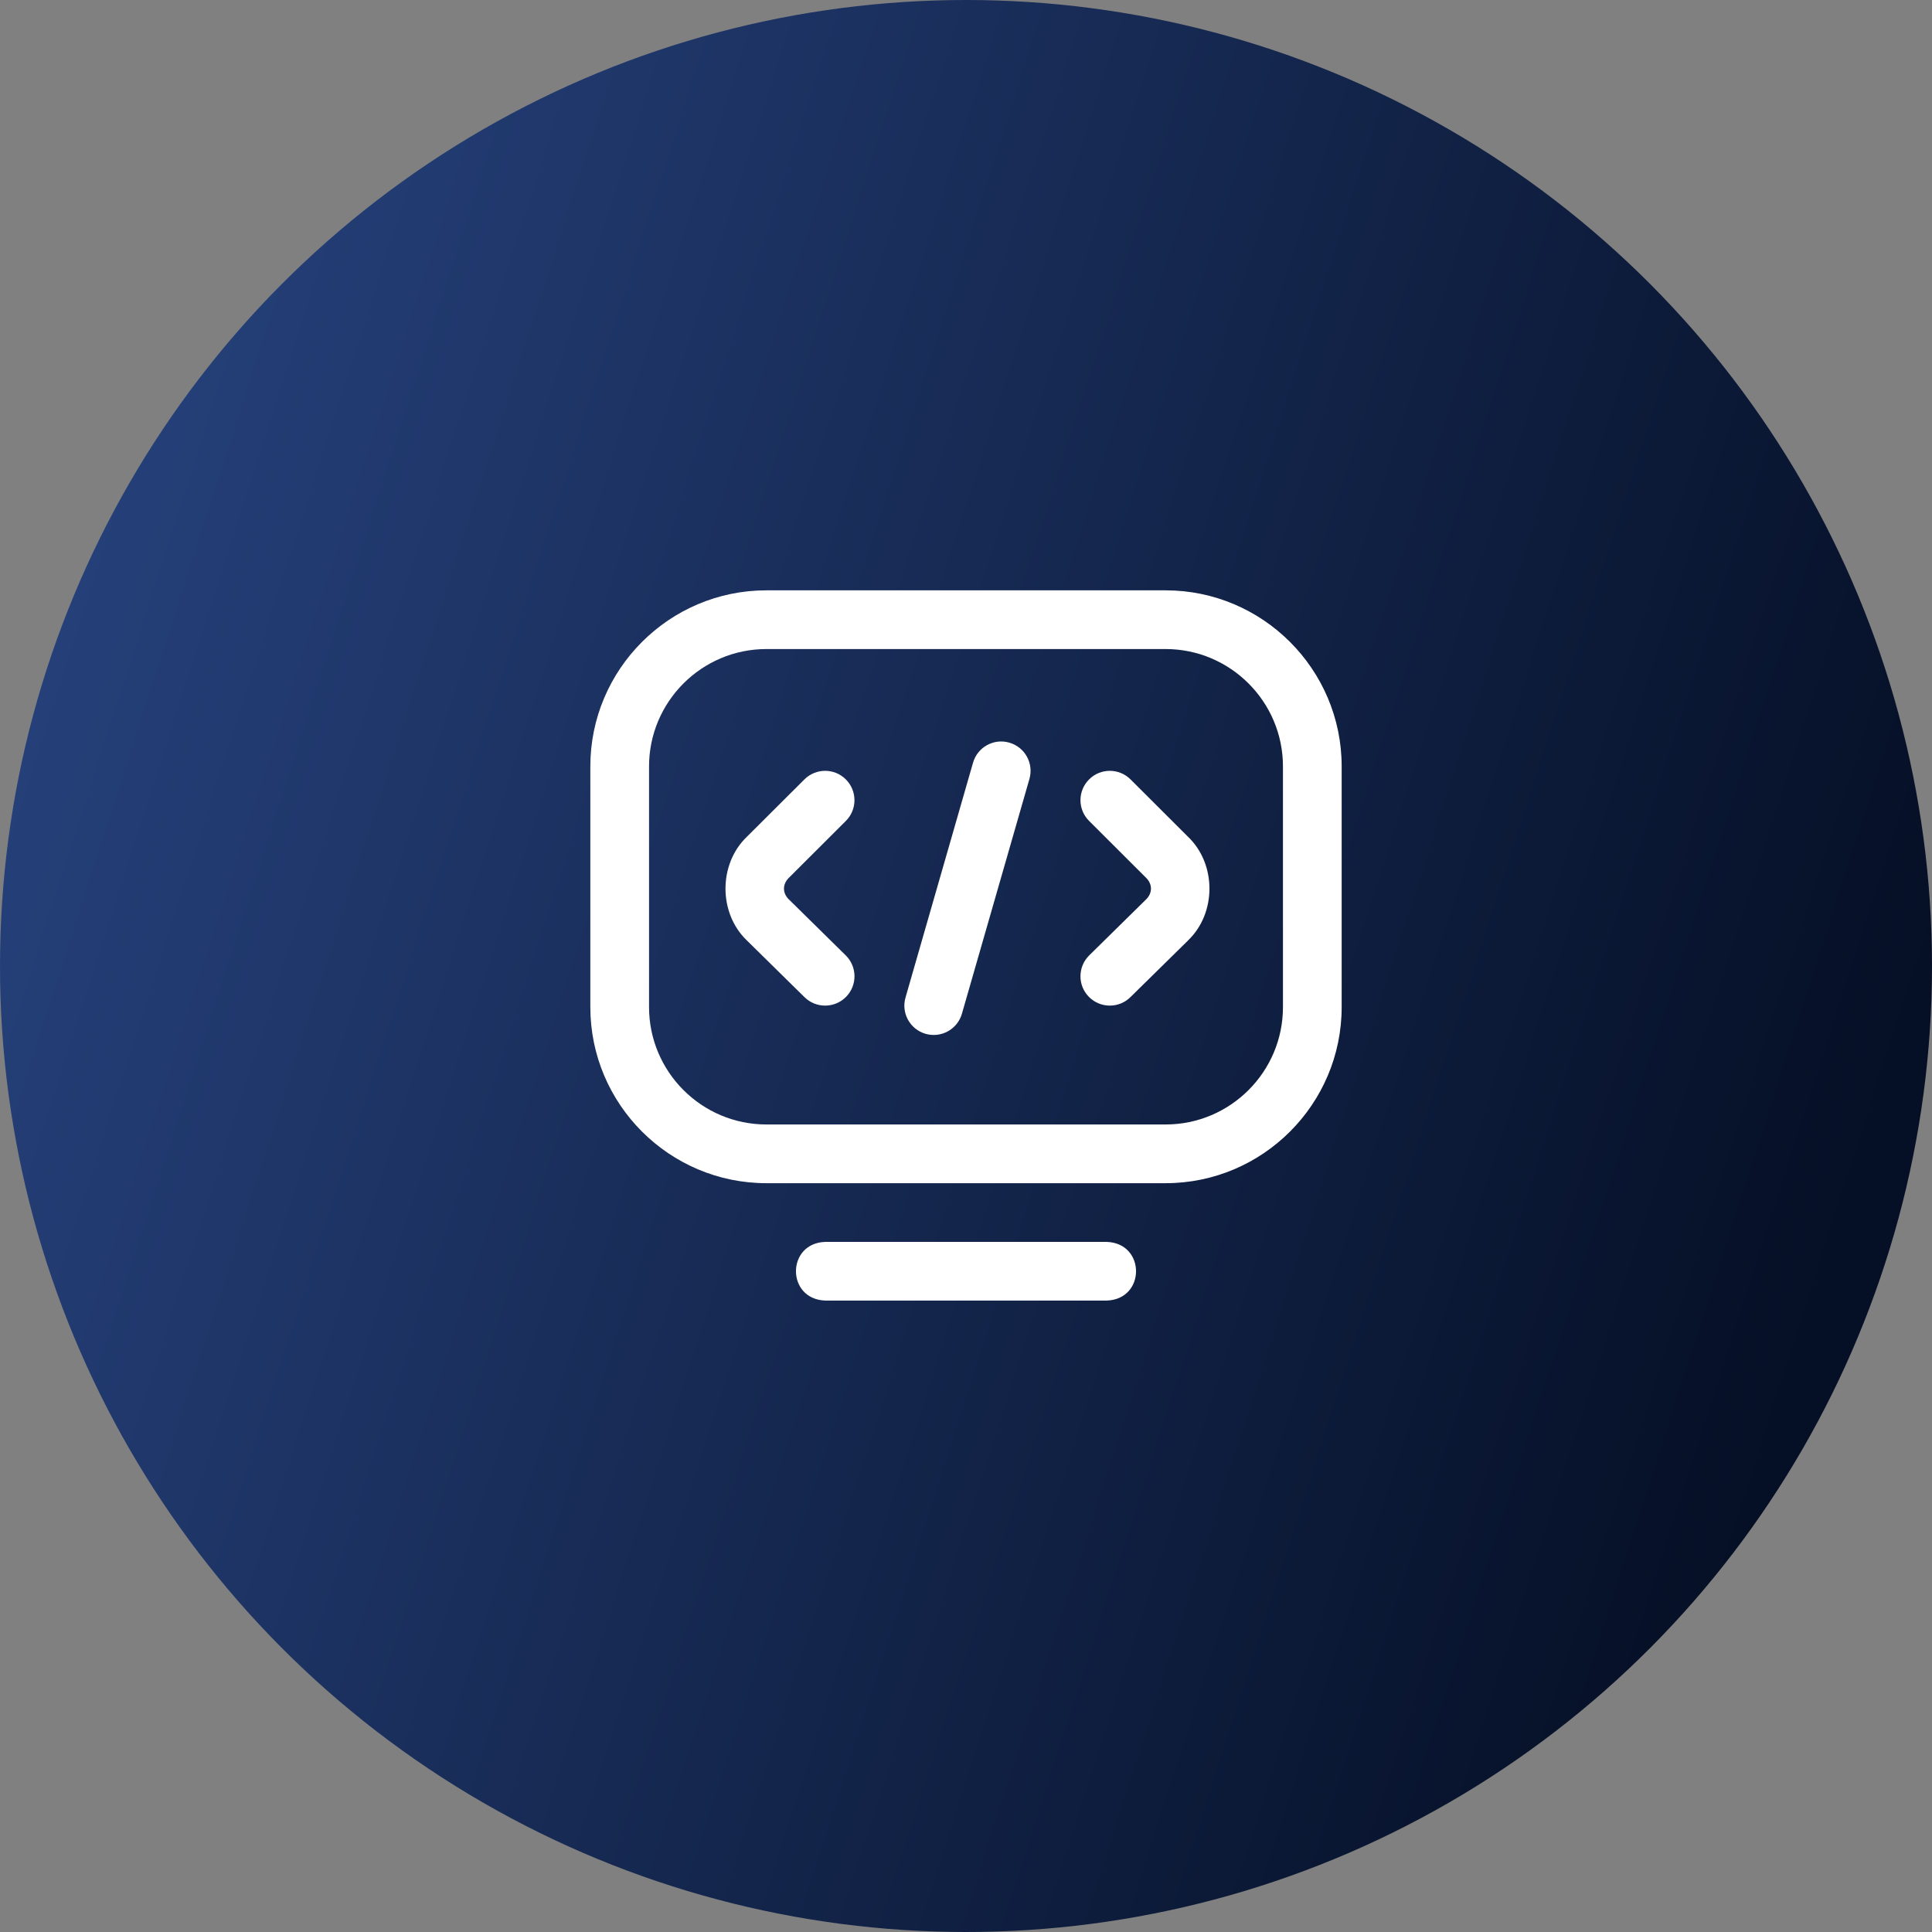
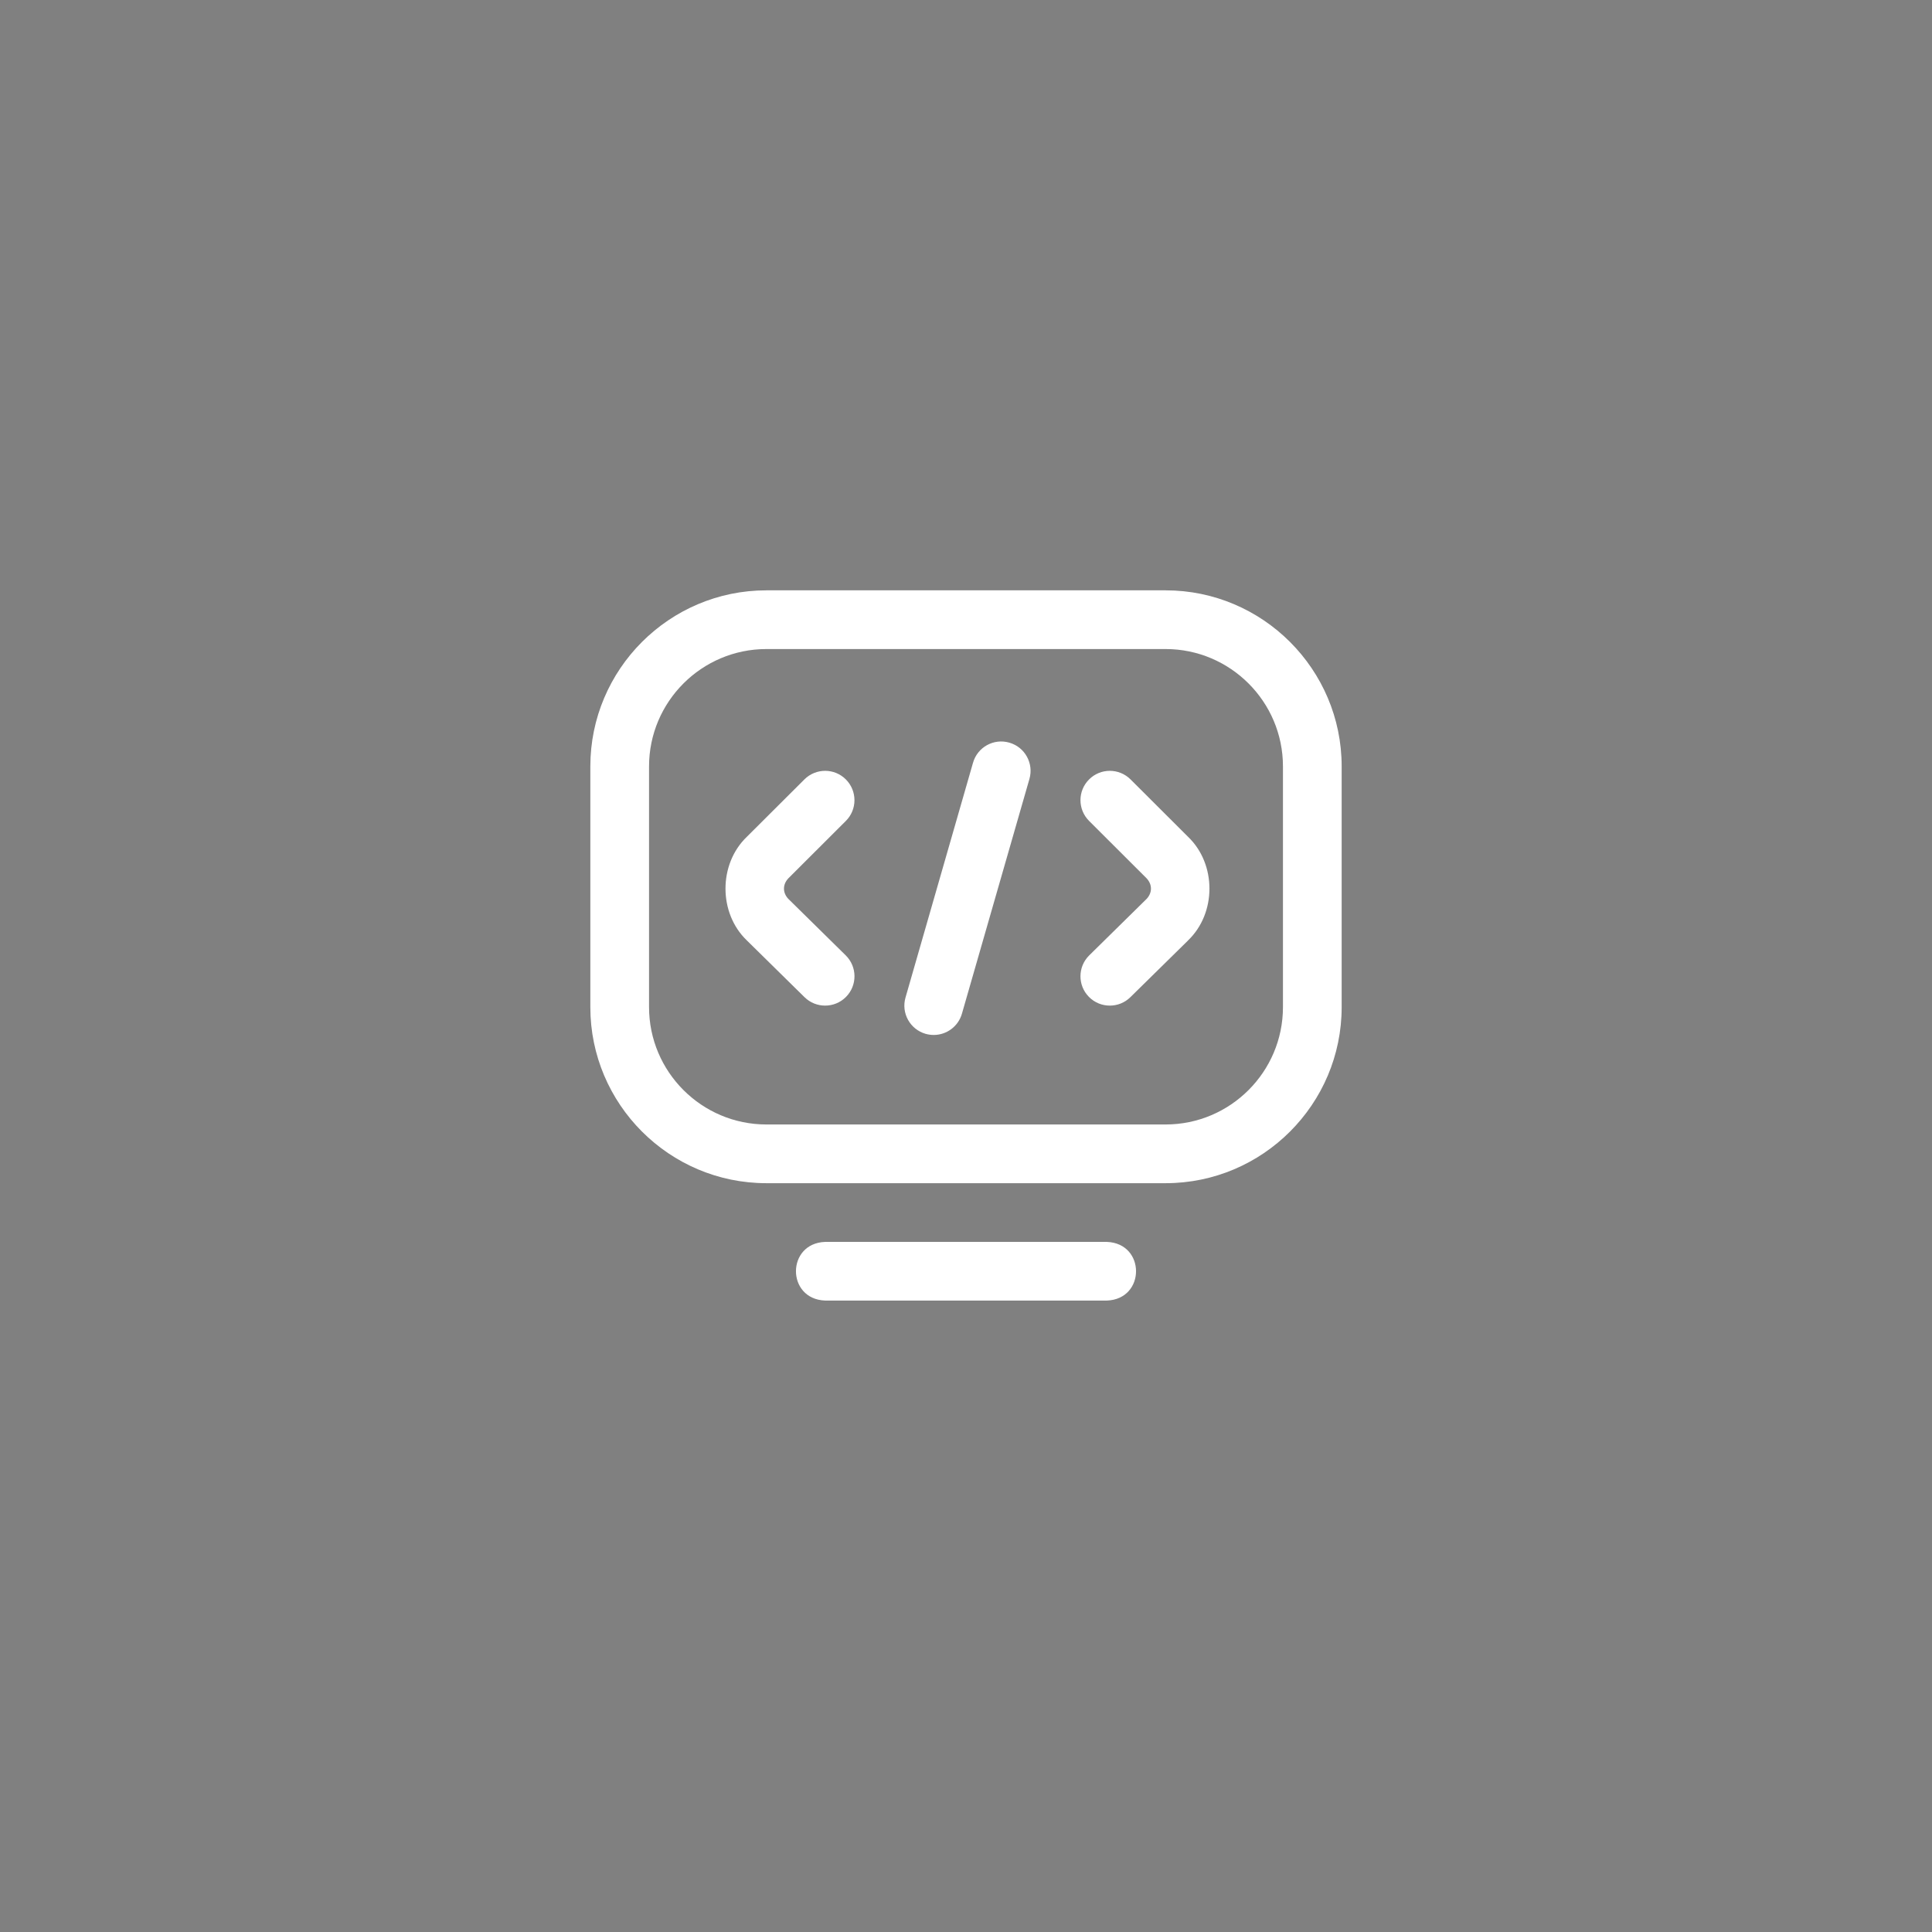
<svg xmlns="http://www.w3.org/2000/svg" width="36" height="36" viewBox="0 0 36 36" fill="none">
  <rect x="0" y="0" width="36" height="36" fill="#808080" stroke="none" />
-   <circle cx="18" cy="18" r="18" fill="url(#paint0_linear_504_72)" />
  <path d="M20.625 24.234H15.375C14.65 24.207 14.651 23.167 15.375 23.141H20.625C21.35 23.168 21.349 24.208 20.625 24.234ZM21.719 22.047H14.281C12.472 22.047 11 20.575 11 18.766V14.281C11 12.472 12.472 11 14.281 11H21.719C23.528 11 25 12.472 25 14.281V18.766C25 20.575 23.528 22.047 21.719 22.047ZM14.281 12.094C13.075 12.094 12.094 13.075 12.094 14.281V18.766C12.094 19.972 13.075 20.953 14.281 20.953H21.719C22.925 20.953 23.906 19.972 23.906 18.766V14.281C23.906 13.075 22.925 12.094 21.719 12.094H14.281ZM17.399 19.285C17.349 19.285 17.298 19.278 17.247 19.264C16.957 19.18 16.789 18.878 16.873 18.587L18.131 14.212C18.214 13.922 18.517 13.754 18.807 13.838C19.098 13.921 19.265 14.224 19.182 14.514L17.924 18.889C17.855 19.129 17.636 19.285 17.399 19.285ZM20.68 18.738C20.538 18.738 20.397 18.684 20.29 18.575C20.078 18.36 20.081 18.014 20.296 17.802L21.367 16.748C21.473 16.633 21.473 16.482 21.366 16.367L20.294 15.297C20.08 15.084 20.079 14.738 20.293 14.524C20.506 14.31 20.852 14.31 21.066 14.523L22.138 15.593C22.669 16.101 22.669 17.015 22.138 17.523C22.137 17.524 22.137 17.525 22.136 17.526L21.063 18.581C20.957 18.686 20.818 18.738 20.68 18.738ZM15.375 18.738C15.236 18.738 15.098 18.686 14.991 18.581L13.919 17.526C13.918 17.525 13.917 17.524 13.916 17.523C13.386 17.015 13.386 16.101 13.916 15.593L14.989 14.523C15.203 14.31 15.549 14.31 15.762 14.524C15.975 14.738 15.975 15.084 15.761 15.297L14.689 16.367C14.582 16.482 14.581 16.633 14.688 16.748L15.759 17.802C15.974 18.014 15.977 18.36 15.765 18.575C15.658 18.684 15.516 18.738 15.375 18.738Z" fill="white" />
  <defs>
    <linearGradient id="paint0_linear_504_72" x1="1.84" y1="1.397" x2="37.876" y2="12.969" gradientUnits="userSpaceOnUse">
      <stop stop-color="#27437F" />
      <stop offset="1" stop-color="#050F25" />
    </linearGradient>
  </defs>
</svg>